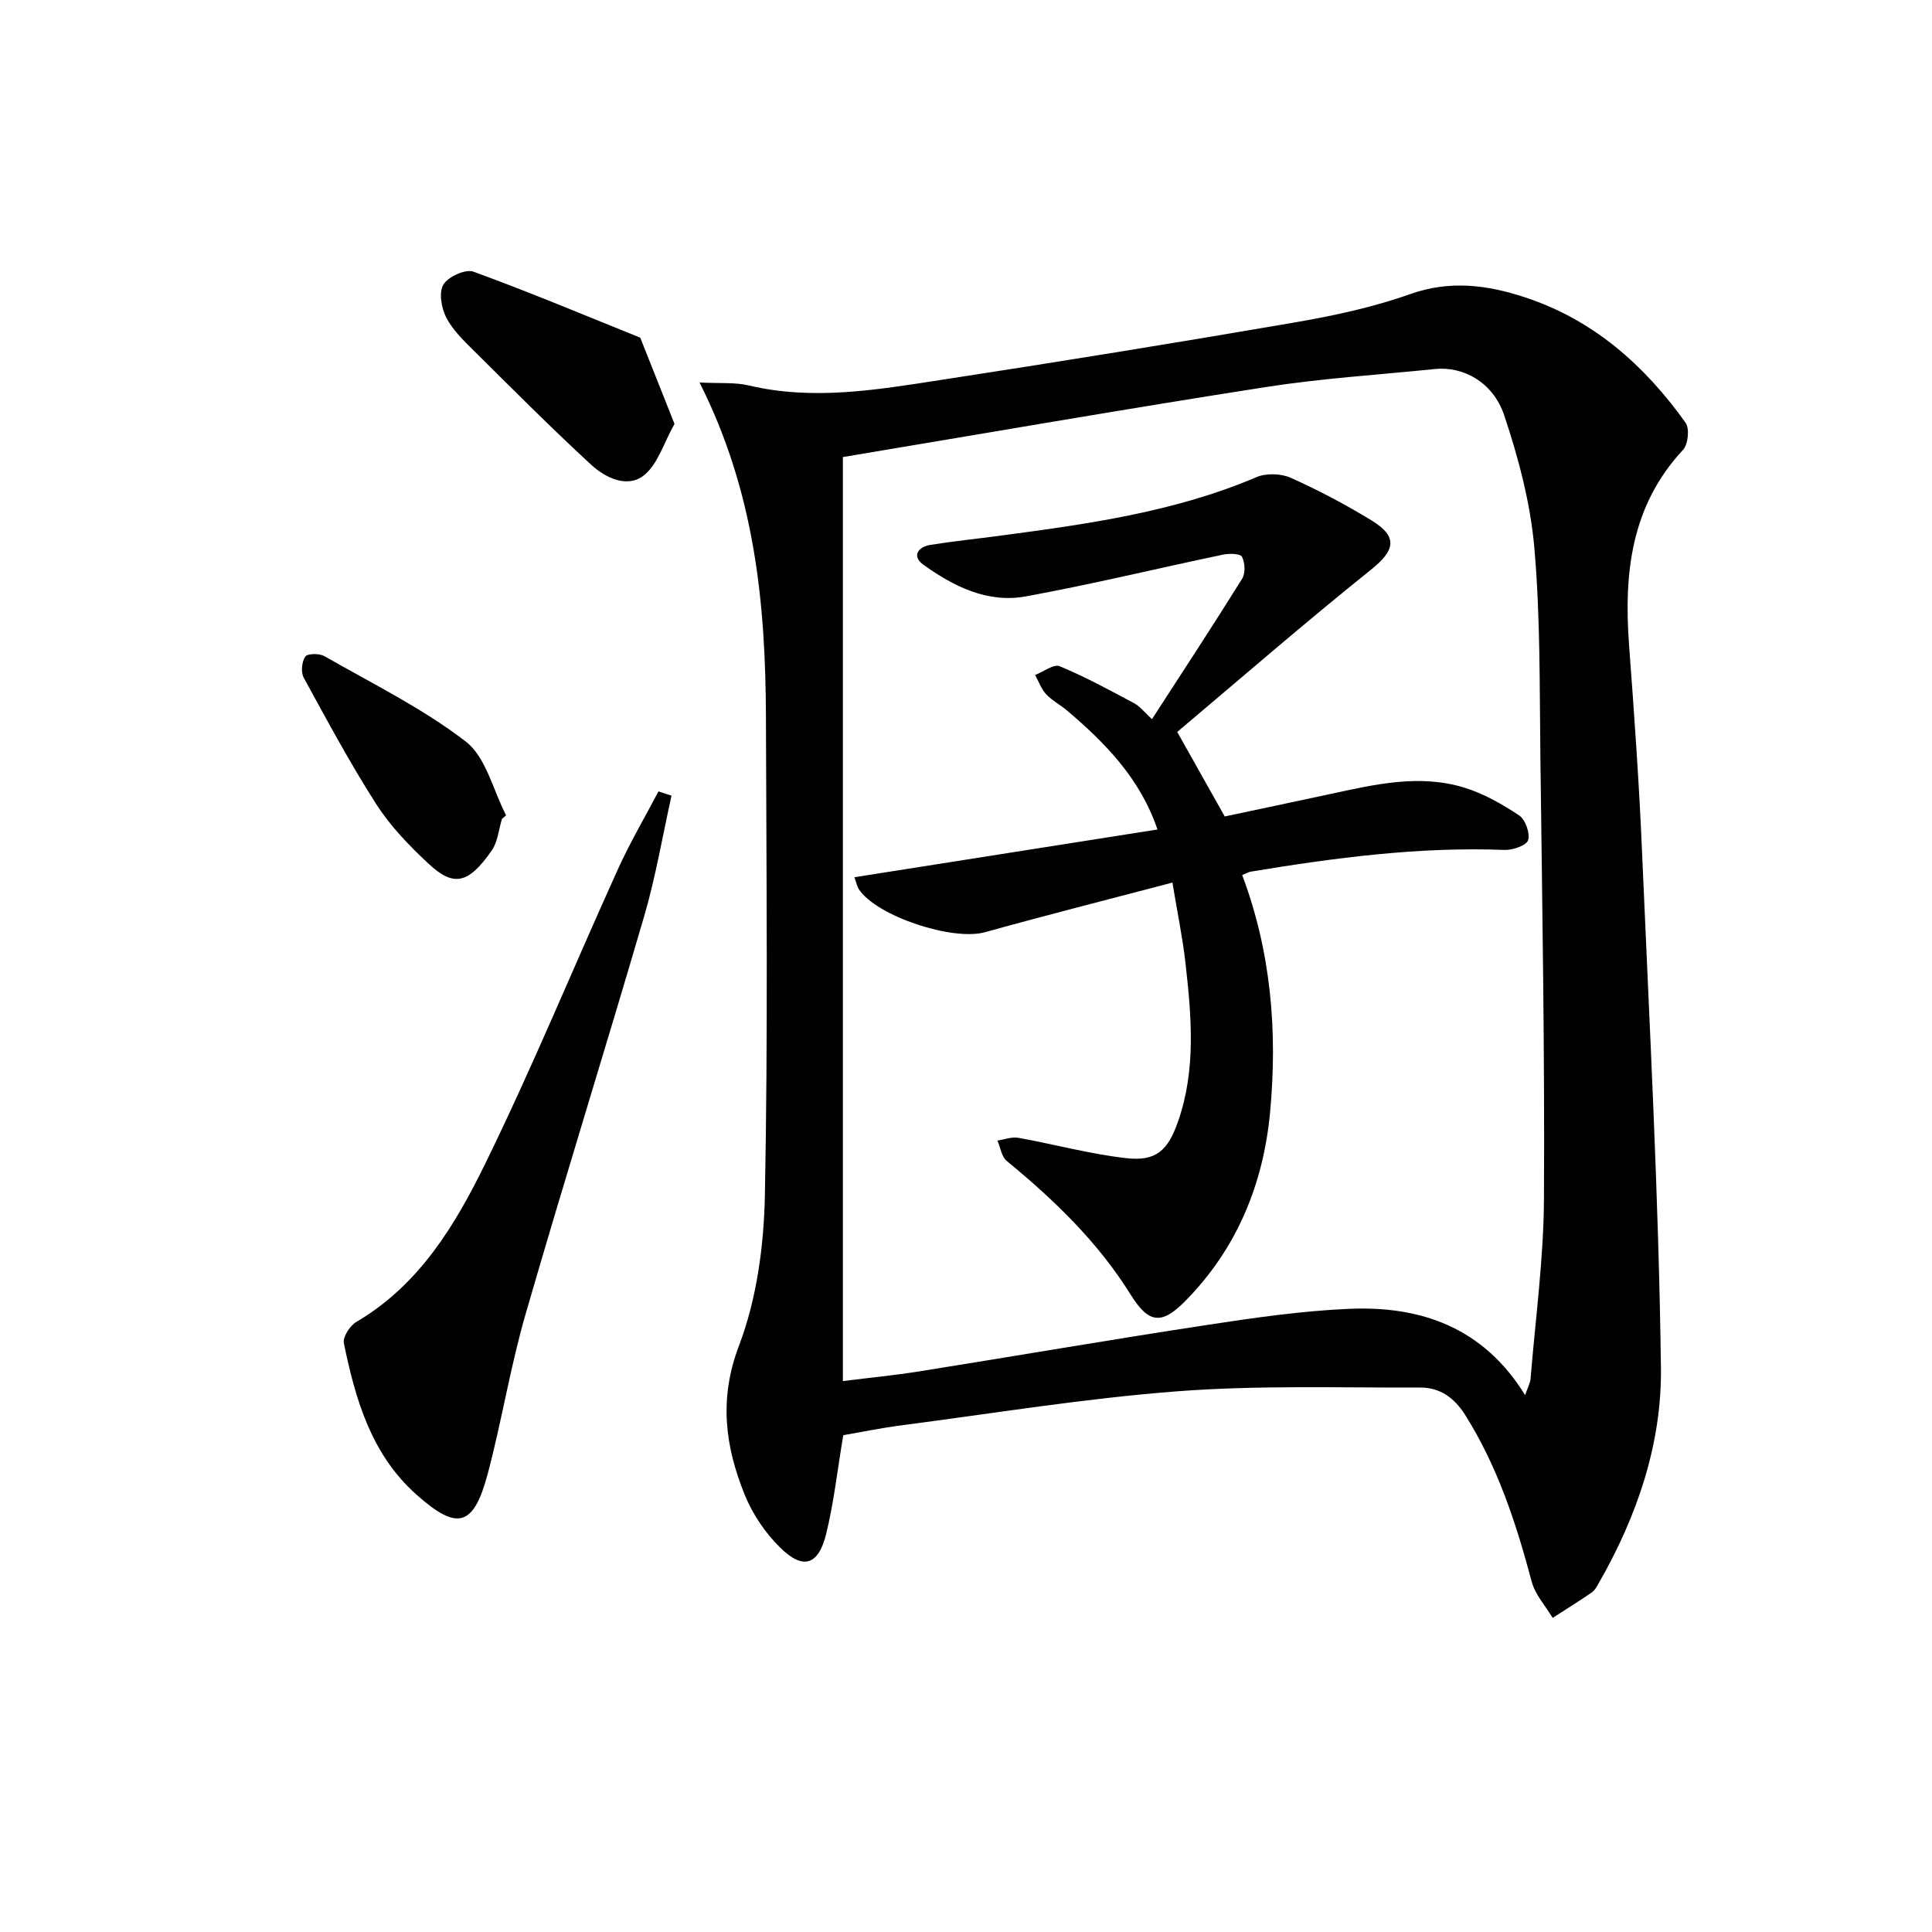
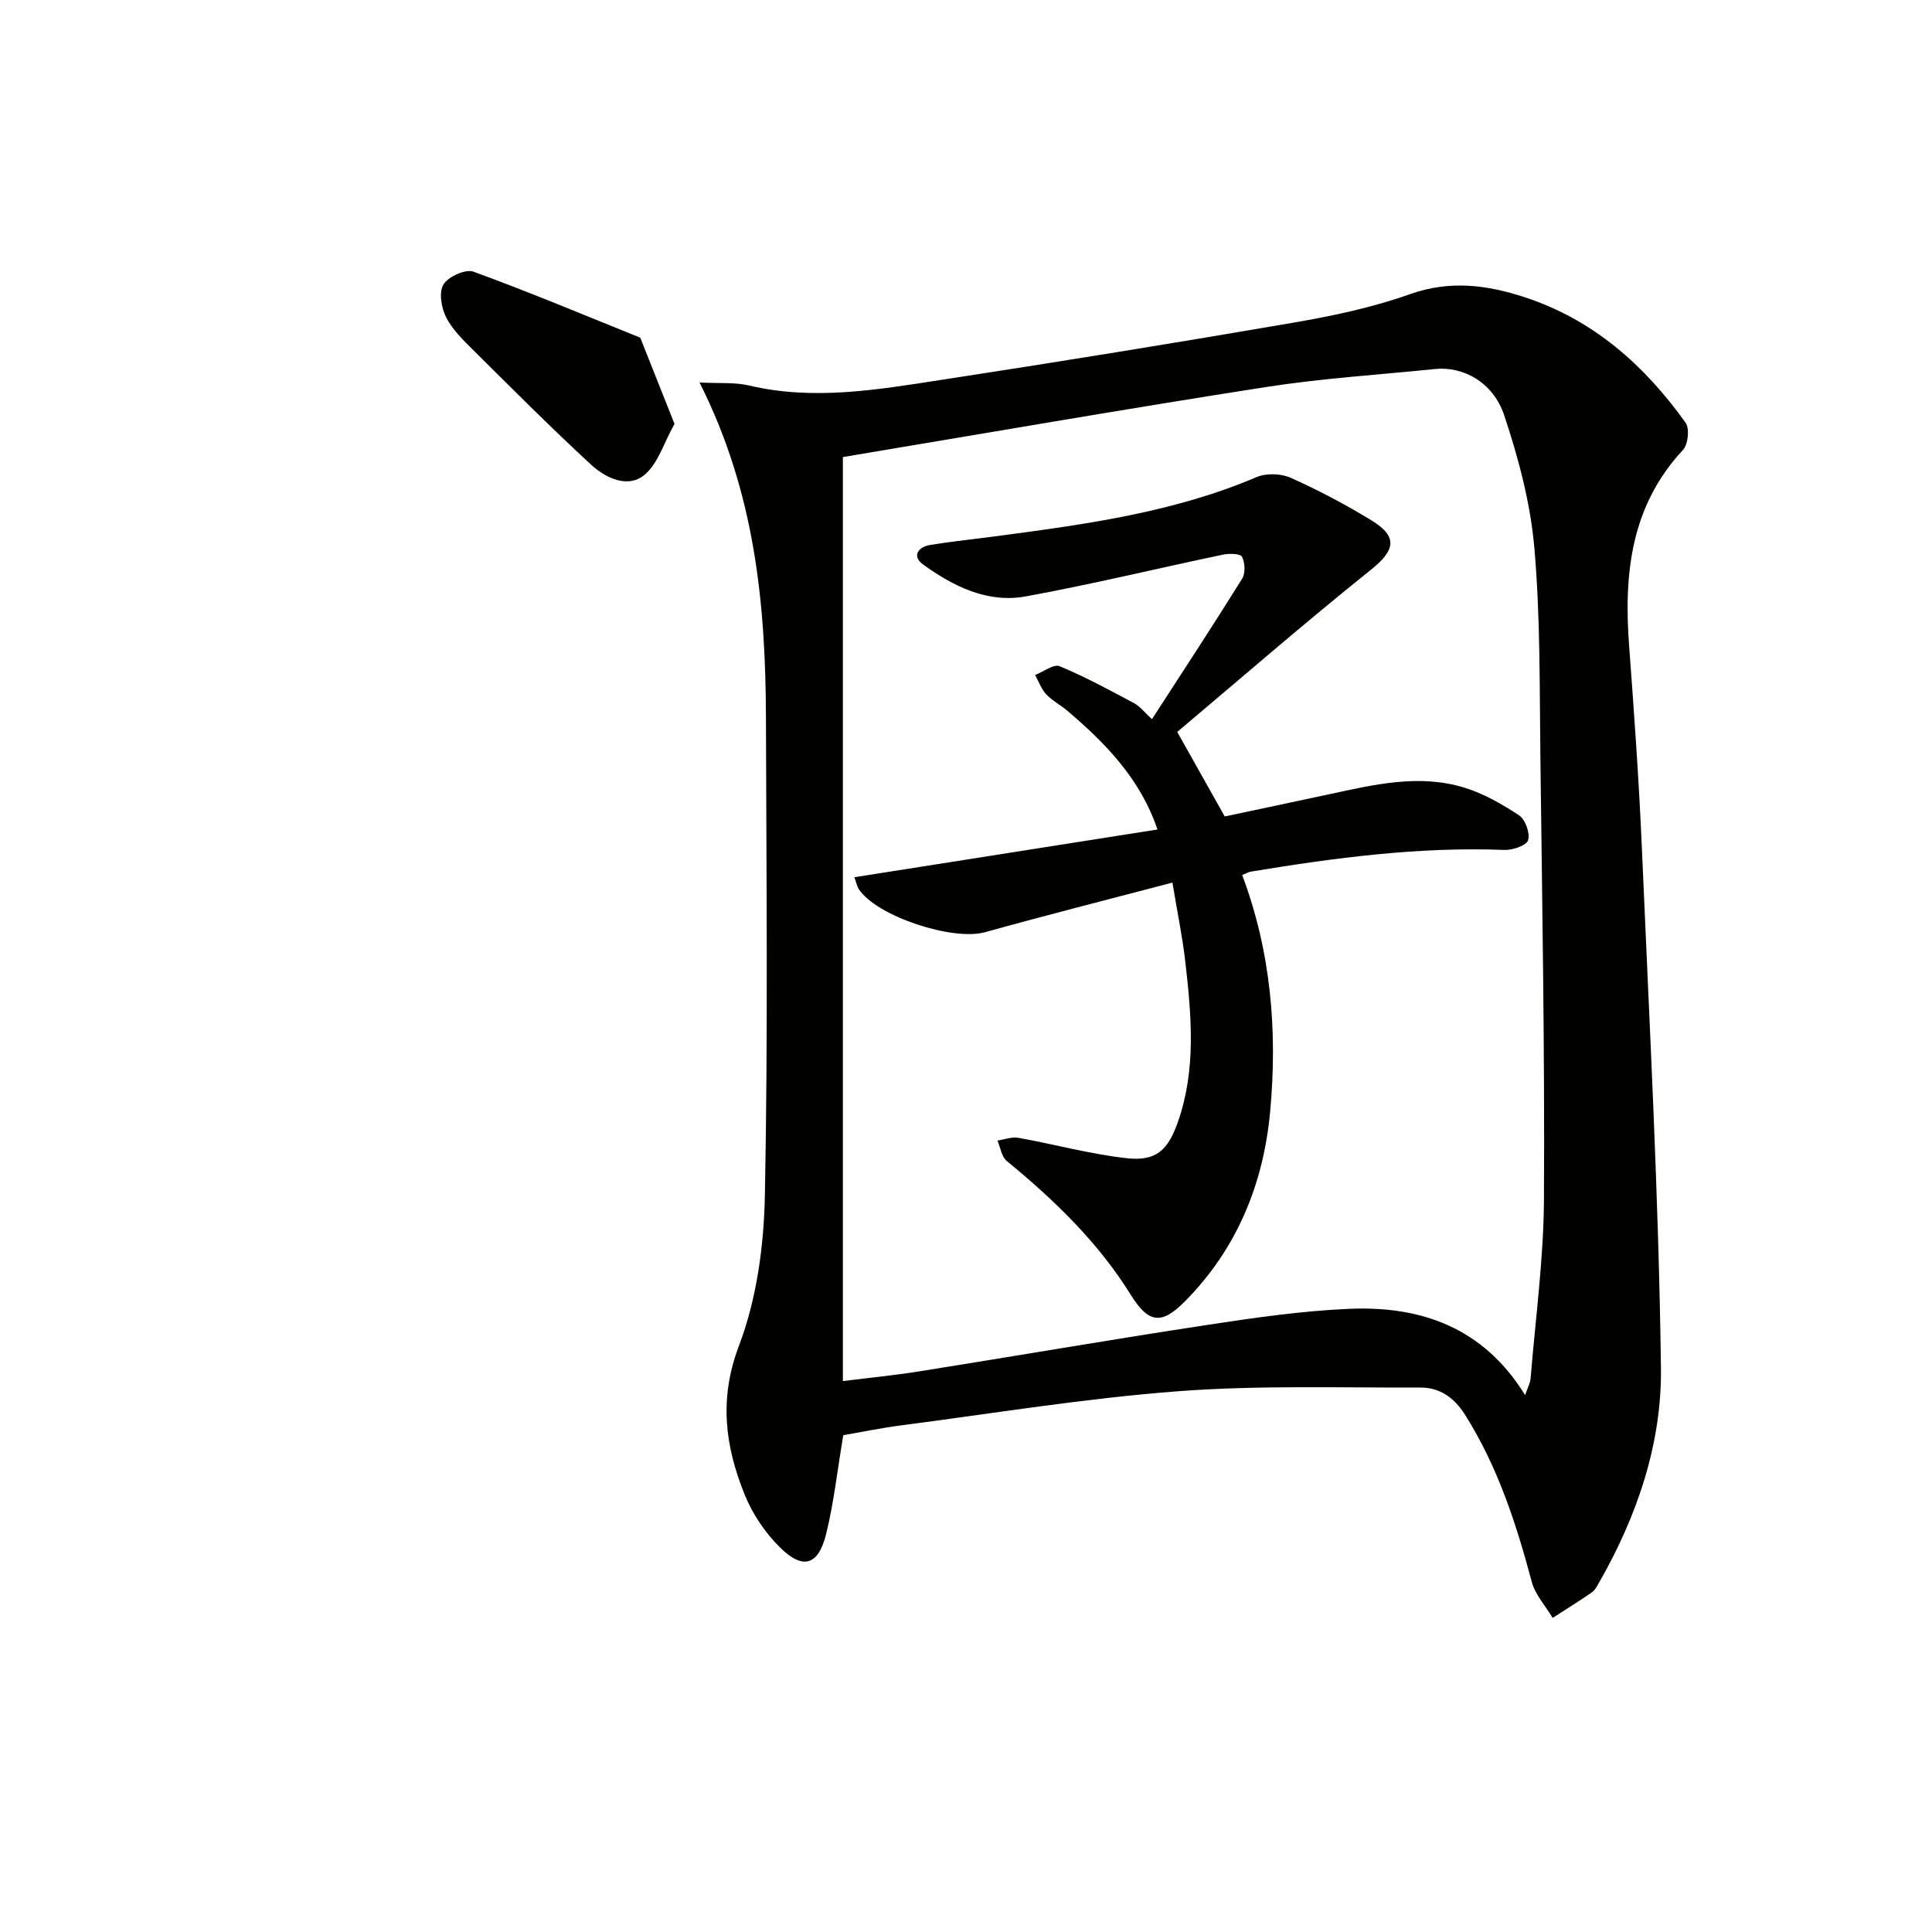
<svg xmlns="http://www.w3.org/2000/svg" enable-background="new 0 0 400 400" viewBox="0 0 400 400">
  <path d="m144.83 79.19c4.2.22 7.34-.07 10.24.62 13.29 3.15 26.42.9 39.5-1.11 24.43-3.75 48.83-7.7 73.19-11.89 8.15-1.4 16.37-3.14 24.14-5.9 8.28-2.94 15.97-1.94 23.84.65 14.18 4.67 24.75 14.07 33.24 25.96.86 1.2.53 4.48-.53 5.62-10.83 11.64-12.27 25.67-11.16 40.56 1.05 14.08 2.06 28.18 2.66 42.29 1.53 35.73 3.47 71.45 3.93 107.2.2 15.64-4.92 30.71-12.83 44.5-.41.72-.83 1.55-1.48 2-2.66 1.83-5.4 3.53-8.11 5.28-1.48-2.48-3.61-4.79-4.33-7.48-3.22-12.09-7.05-23.85-13.79-34.55-2.28-3.61-5.27-5.68-9.28-5.66-16.76.05-33.58-.5-50.25.77-19.18 1.46-38.22 4.59-57.32 7.07-4.07.53-8.1 1.37-11.9 2.02-1.21 7.17-1.94 13.95-3.56 20.51-1.59 6.42-4.77 7.41-9.45 2.82-3.11-3.05-5.77-6.97-7.4-11.01-4.04-10-5.38-19.79-1.19-30.83 3.68-9.69 5.17-20.68 5.37-31.15.65-32.97.31-65.97.22-98.96-.08-23.42-2.23-46.48-13.75-69.33zm29.68 15.44v191.31c5.57-.7 10.68-1.2 15.75-2 19.82-3.16 39.6-6.57 59.43-9.59 9.82-1.5 19.71-2.94 29.62-3.37 14.89-.65 27.82 3.86 36.45 17.87.55-1.62 1.06-2.51 1.13-3.43 1.01-12.41 2.71-24.82 2.77-37.24.17-30.46-.36-60.92-.74-91.37-.18-14.47.01-29-1.25-43.39-.81-9.28-3.28-18.58-6.25-27.46-2.31-6.89-8.56-10.15-14.31-9.56-11.71 1.2-23.5 1.93-35.12 3.75-29.13 4.54-58.19 9.59-87.48 14.48z" fill="#010100" />
-   <path d="m139.03 164.74c-1.85 8.29-3.26 16.71-5.63 24.85-8.05 27.56-16.63 54.96-24.6 82.54-3.13 10.82-4.91 22.02-7.8 32.92-2.94 11.07-6.3 11.96-14.81 4.37-9.33-8.32-12.61-19.69-15-31.34-.26-1.27 1.28-3.63 2.61-4.41 13.02-7.64 20.45-20.05 26.71-32.84 9.77-19.96 18.22-40.57 27.4-60.82 2.5-5.52 5.59-10.78 8.42-16.16.9.3 1.8.59 2.7.89z" fill="#010100" />
  <path d="m139.65 87.77c-2.26 3.99-3.47 8.41-6.37 10.67-3.43 2.69-7.98.47-10.92-2.25-8.28-7.63-16.24-15.63-24.24-23.57-2.12-2.1-4.39-4.28-5.72-6.86-1.01-1.96-1.58-5.2-.6-6.84.97-1.63 4.57-3.27 6.21-2.68 11.63 4.24 23.06 9.05 34.55 13.67 2.28 5.75 4.56 11.49 7.09 17.86z" fill="#010100" />
-   <path d="m103.93 169.54c-.68 2.2-.86 4.73-2.11 6.53-4.9 7.06-7.97 7.54-13.11 2.74-3.98-3.71-7.88-7.75-10.79-12.29-5.43-8.47-10.21-17.38-15.04-26.22-.62-1.13-.4-3.29.32-4.36.45-.66 2.91-.69 3.94-.1 9.91 5.67 20.3 10.77 29.28 17.68 4.21 3.24 5.66 10.08 8.36 15.28-.28.24-.56.49-.85.74z" fill="#010100" />
  <path d="m243.73 151.54c3.76 6.69 6.59 11.72 9.84 17.5 6.9-1.47 14.45-3.05 22-4.68 9.11-1.97 18.3-4.12 27.53-1.31 4.04 1.23 7.88 3.42 11.42 5.77 1.29.86 2.3 3.68 1.86 5.13-.33 1.09-3.19 2.08-4.87 2.02-17.72-.69-35.17 1.62-52.58 4.5-.46.08-.89.35-1.75.7 5.98 15.87 7.33 32.36 5.79 48.99-1.38 14.93-6.86 28.37-17.6 39.23-4.91 4.97-7.57 4.61-11.28-1.35-6.78-10.9-15.85-19.62-25.67-27.69-1.07-.88-1.29-2.78-1.91-4.21 1.44-.21 2.96-.81 4.32-.57 7.48 1.34 14.87 3.38 22.4 4.22 6.13.68 8.57-1.6 10.65-7.53 3.81-10.85 2.79-21.96 1.54-33.04-.57-5.07-1.63-10.09-2.68-16.49-13.35 3.51-26.13 6.75-38.83 10.28-6.63 1.84-22.37-3.27-26.1-8.91-.35-.53-.46-1.21-.92-2.48 20.97-3.3 41.69-6.56 62.75-9.88-3.53-10.45-10.72-17.86-18.73-24.64-1.39-1.18-3.09-2.05-4.32-3.37-1.01-1.09-1.54-2.64-2.28-3.98 1.71-.66 3.84-2.32 5.07-1.82 5.29 2.19 10.35 4.95 15.42 7.66 1.26.67 2.2 1.94 3.7 3.31 6.38-9.86 12.64-19.4 18.67-29.08.71-1.14.6-3.31-.03-4.55-.34-.67-2.67-.71-3.97-.43-13.61 2.85-27.14 6.15-40.81 8.64-7.91 1.44-14.95-2.07-21.22-6.59-2.38-1.71-1.11-3.66 1.47-4.07 4.74-.77 9.54-1.25 14.3-1.89 18.11-2.41 36.18-4.88 53.22-12.14 2.02-.86 5.08-.77 7.1.13 5.75 2.58 11.37 5.55 16.75 8.84 5.54 3.38 4.83 6.22-.13 10.19-13.71 10.99-26.99 22.53-40.12 33.59z" fill="#010100" />
</svg>